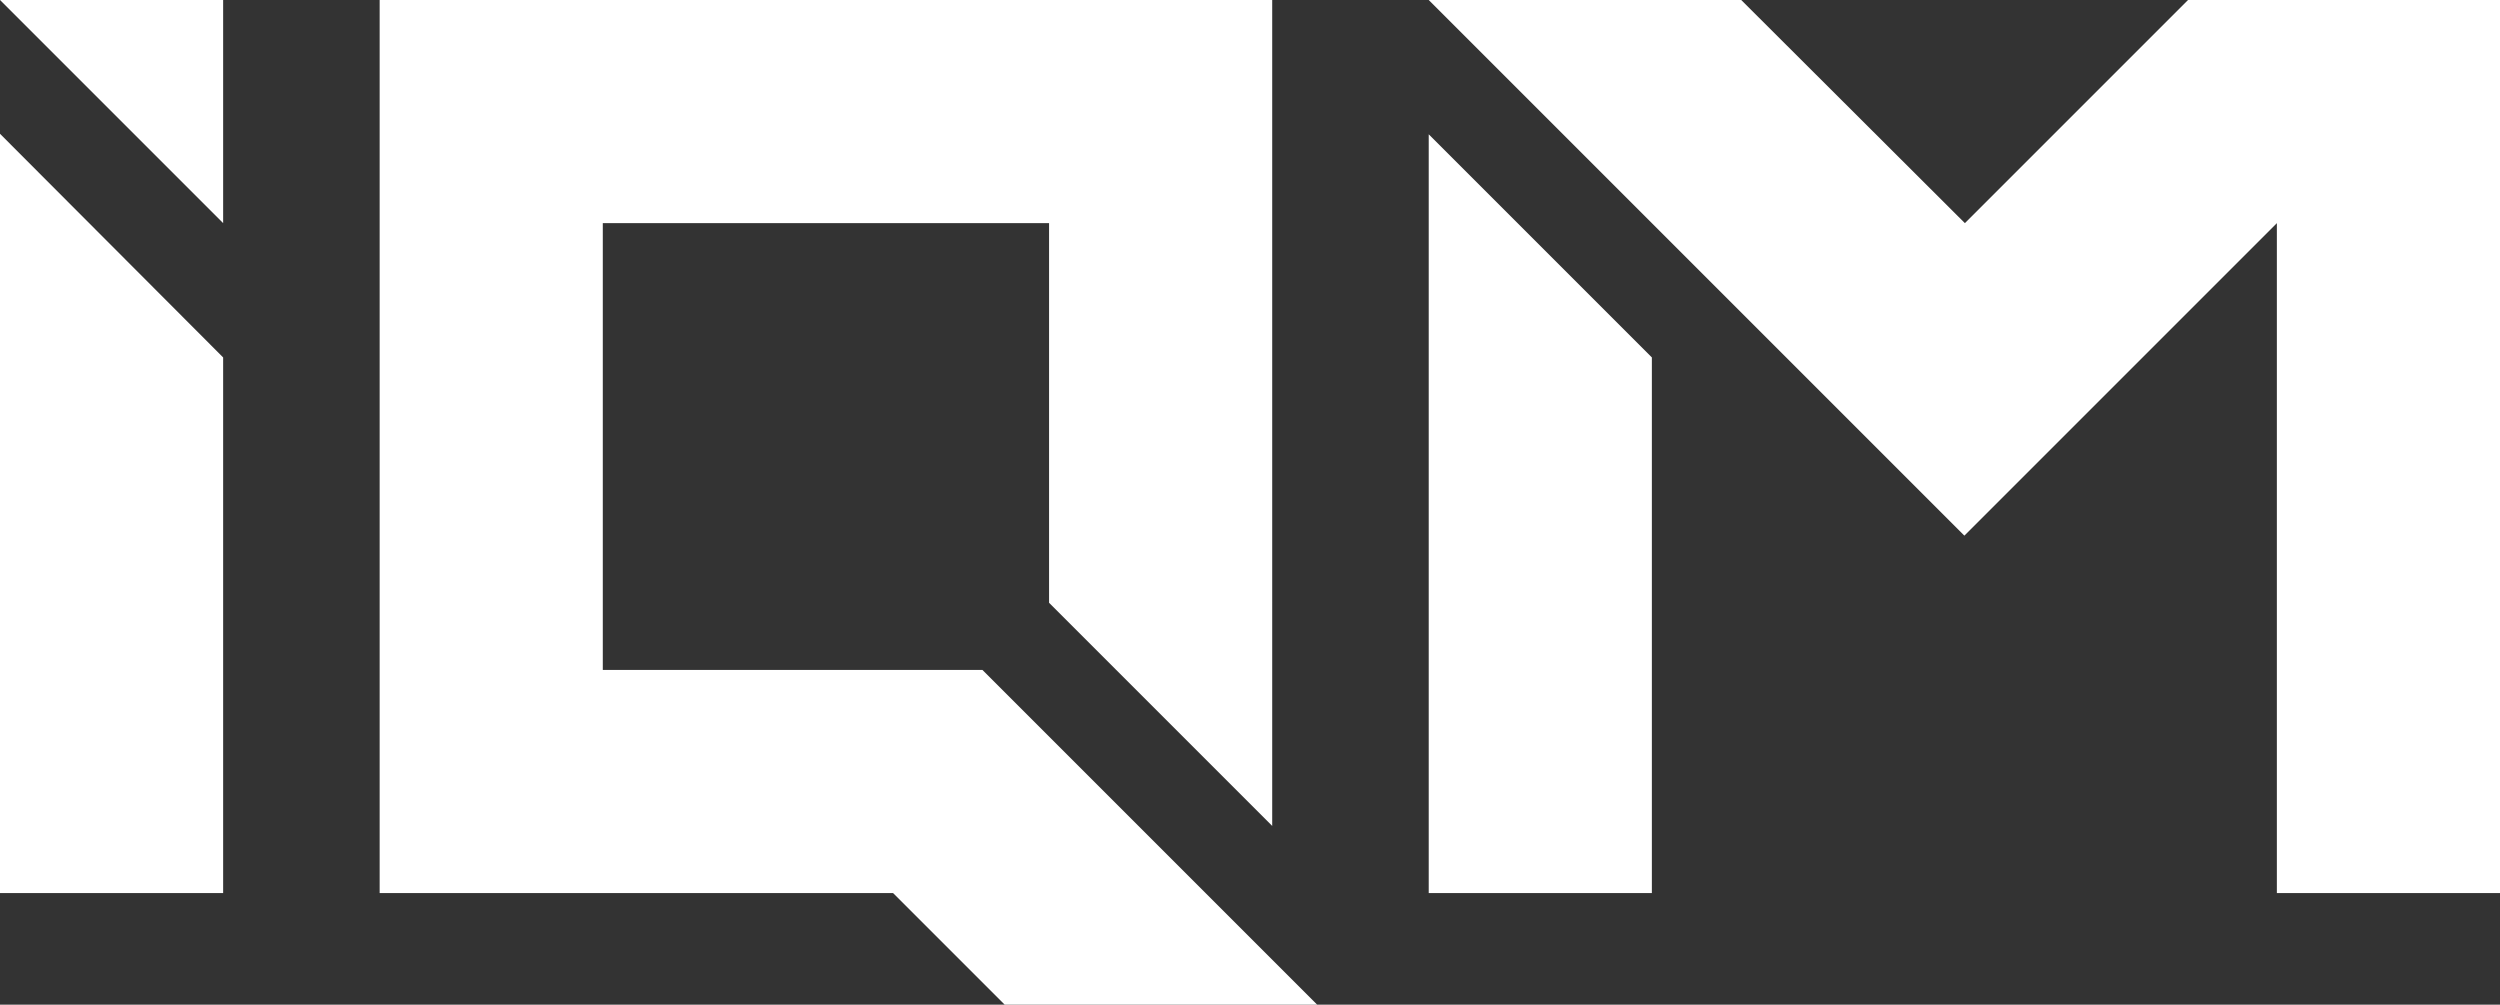
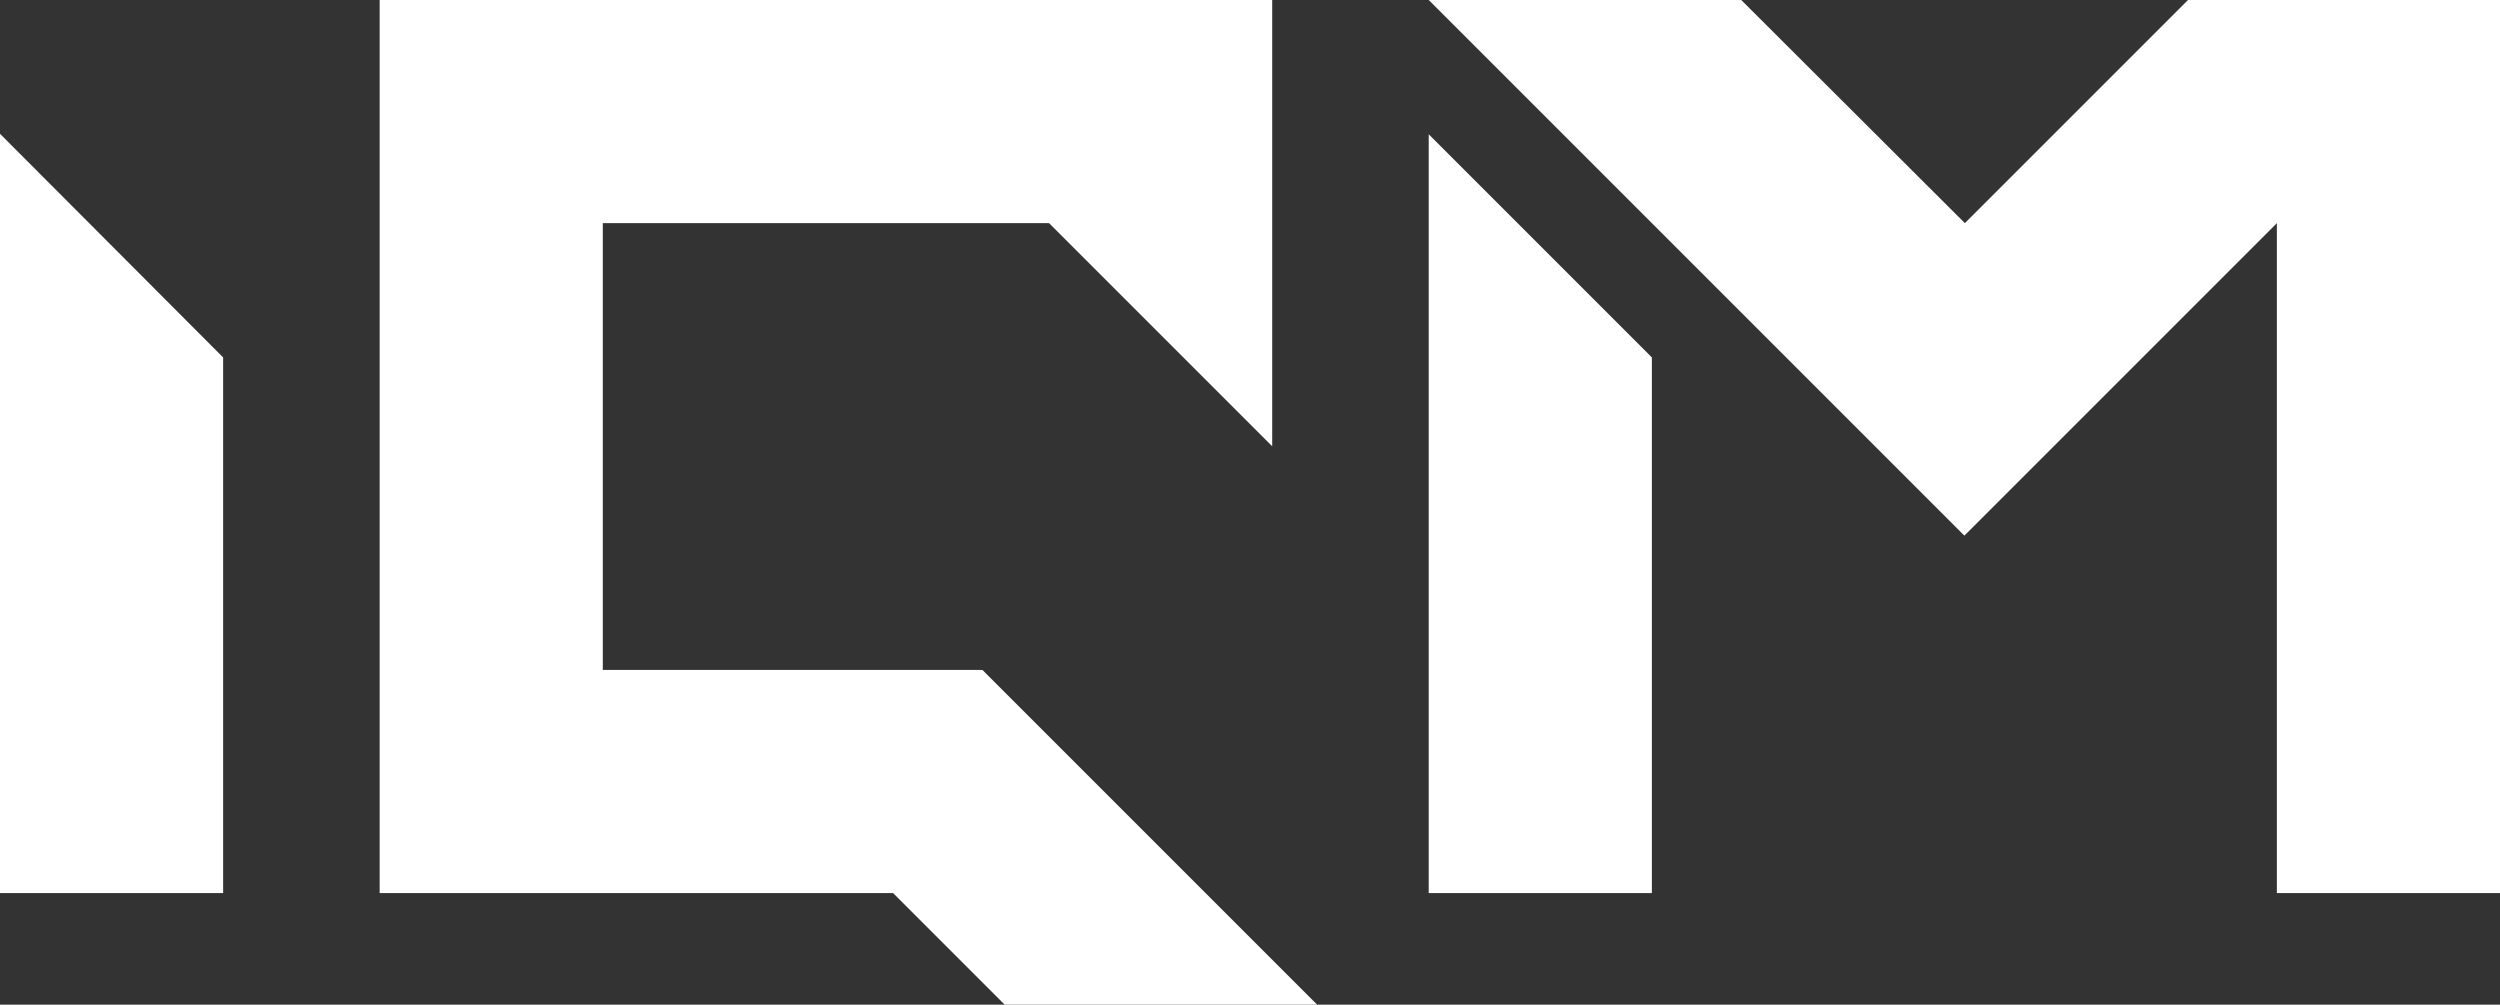
<svg xmlns="http://www.w3.org/2000/svg" id="Layer_1" viewBox="0 0 472.8 190">
  <rect x="0" y="0" width="472.8" height="190" fill="#333333" stroke="none" />
  <defs>
    <style>
      .cls-1 {
        fill: #fff;
      }
    </style>
  </defs>
  <g id="Layer_1-2" data-name="Layer_1">
-     <path class="cls-1" d="M42.2,0H0l42.2,42.2V0Z" />
    <path class="cls-1" d="M0,25.3v143.6h42.2v-101.3L0,25.3Z" />
-     <path class="cls-1" d="M168.9,168.9l21.1,21.1h59.1l-63.3-63.3h-71.8V42.2h84.4v71.8l42.2,42.2V0H71.8v168.9h97.1Z" />
+     <path class="cls-1" d="M168.9,168.9l21.1,21.1h59.1l-63.3-63.3h-71.8V42.2h84.4l42.2,42.2V0H71.8v168.9h97.1Z" />
    <path class="cls-1" d="M270.2,25.3v143.6h42.2v-101.3l-42.2-42.2v-.1Z" />
    <path class="cls-1" d="M413.8,0l-42.2,42.2L329.3,0h-59.1l101.3,101.3,59.1-59.1v126.7h42.2V0h-59.1.1Z" />
  </g>
</svg>